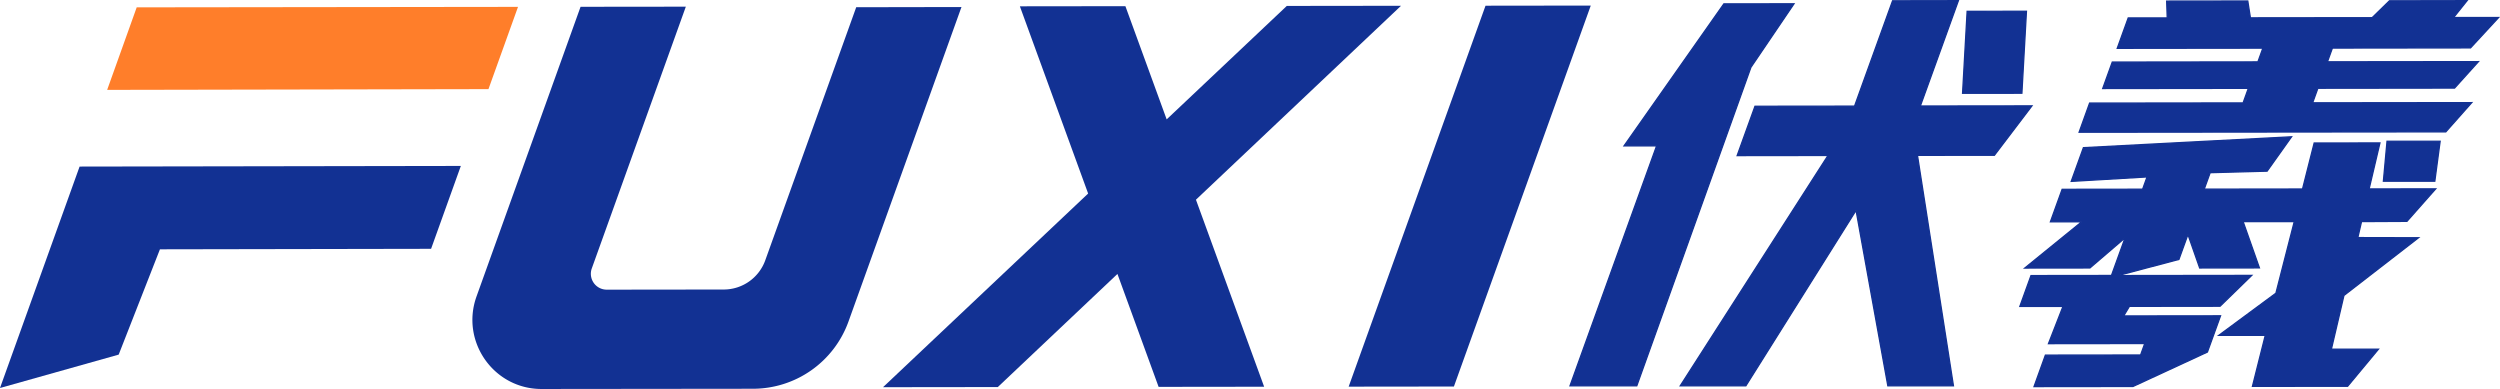
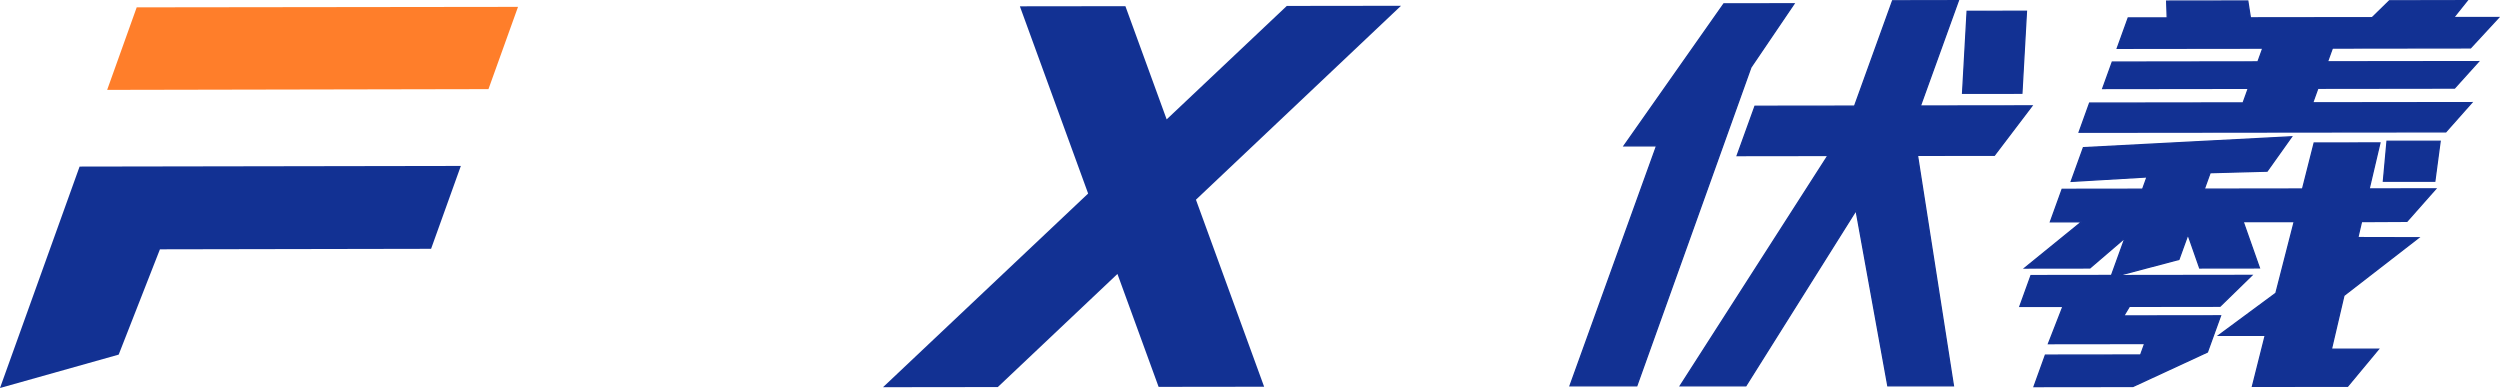
<svg xmlns="http://www.w3.org/2000/svg" id="图层_1" data-name="图层 1" viewBox="0 0 1905.65 296.51">
  <defs>
    <style>.cls-1,.cls-2{fill:#123193;}.cls-1{stroke:#123193;stroke-miterlimit:10;}.cls-3{fill:#ff7e2a;}</style>
  </defs>
  <path class="cls-1" d="M1807.84,170.39,1805,182.61l46.27.1-56.84,44-9.58,40.93,35.89,0-23.49,28.27-72.56.09,9.78-38.88-35.41,0L1742.57,225l14-54.58-39,0L1730,205.7l-45.54.06-8.94-25.53-6.88,19L1622,211.55l102.13-.13L1700,234.92l-69.09.09-4.38,7.3,73.83-.09-10,27.61-56.74,26.25-75.41.09,8.66-24,72.57-.09,3.15-8.73-73.38.09,11.08-28.41-32.89,0,8.49-23.48,61.34-.08,10.39-28.72-26.82,23-49.64.06,43.4-35.26-23.87,0,8.94-24.76,61.35-.08,3.38-9.36-57.8,3.4,9.29-25.71,158.65-8.28-18.63,26.19-43.41,1.17-4.53,12.54,74.94-.1,8.88-35.06,50.12-.06-8.25,35.06,50.75-.06-21.91,24.77Zm-215.28-68.1,8-22.22,117-.14,4-11.11-111,.14,7.29-20.16,111-.14,3.78-10.47-111,.14,8.37-23.17,29.73,0-.42-12.84,61.82-.08,2,12.84,92.8-.11,13.19-12.86L1888.29,2,1878,14.85l34.31,0L1890.92,38l-105.29.13-3.79,10.47,115.1-.14-18.19,20.17-104.19.13-4,11.1,121.27-.15L1872.08,102Zm234.72,6.85,40.48,0-4.06,30.46-39.2,0Z" transform="translate(-7.74 -1.49)" />
  <path class="cls-1" d="M1321.77,4.45l53.45-.07L1342.39,52.8l-87,242.78h-50.89l66-182.89-24.82,0Zm100.77,157.38-84,133.75h-50L1401.16,120l-69.25.09,13.59-37.61,75.89-.09,29-80.3L1500.53,2l-29,80.29,85.06-.1L1528,119.83l-58.66.07,27.43,175.68h-50Z" transform="translate(-7.74 -1.49)" />
  <polygon class="cls-1" points="1499.47 8.64 1495.99 71.12 1541.2 71.07 1544.68 8.58 1499.47 8.64" />
  <polygon class="cls-2" points="60.67 126.97 0 295.76 90.47 270.31 121.91 190.04 328.6 189.66 351.28 126.49 60.67 126.97" />
  <polygon class="cls-3" points="104.2 5.6 81.68 68.51 372.33 67.94 394.86 5.24 104.2 5.6" />
  <polygon class="cls-2" points="1067.95 4.41 980.88 4.52 889.3 91 857.85 4.71 777.41 4.81 829.44 147.52 673.09 295.15 760.59 295.04 851.78 208.82 883.16 294.89 963.6 294.79 911.62 152.23 1067.95 4.41" />
-   <path class="cls-2" d="M740.63,6.85,660.4,7,591.09,199.86a33.67,33.67,0,0,1-31.63,22.32l-89.26.11a12.1,12.1,0,0,1-11.36-16.2L530.52,6.58l-80.24.09L371,227.39C358.63,261.78,384.05,298,420.49,298l161.3-.18a77.42,77.42,0,0,0,72.75-51.34Z" transform="translate(-7.74 -1.49)" />
-   <polygon class="cls-2" points="1132.35 4.35 1109.37 68.33 1098.33 99.03 1028.03 294.73 1108.26 294.63 1178.53 99.03 1189.56 68.33 1212.58 4.25 1132.35 4.35" />
</svg>